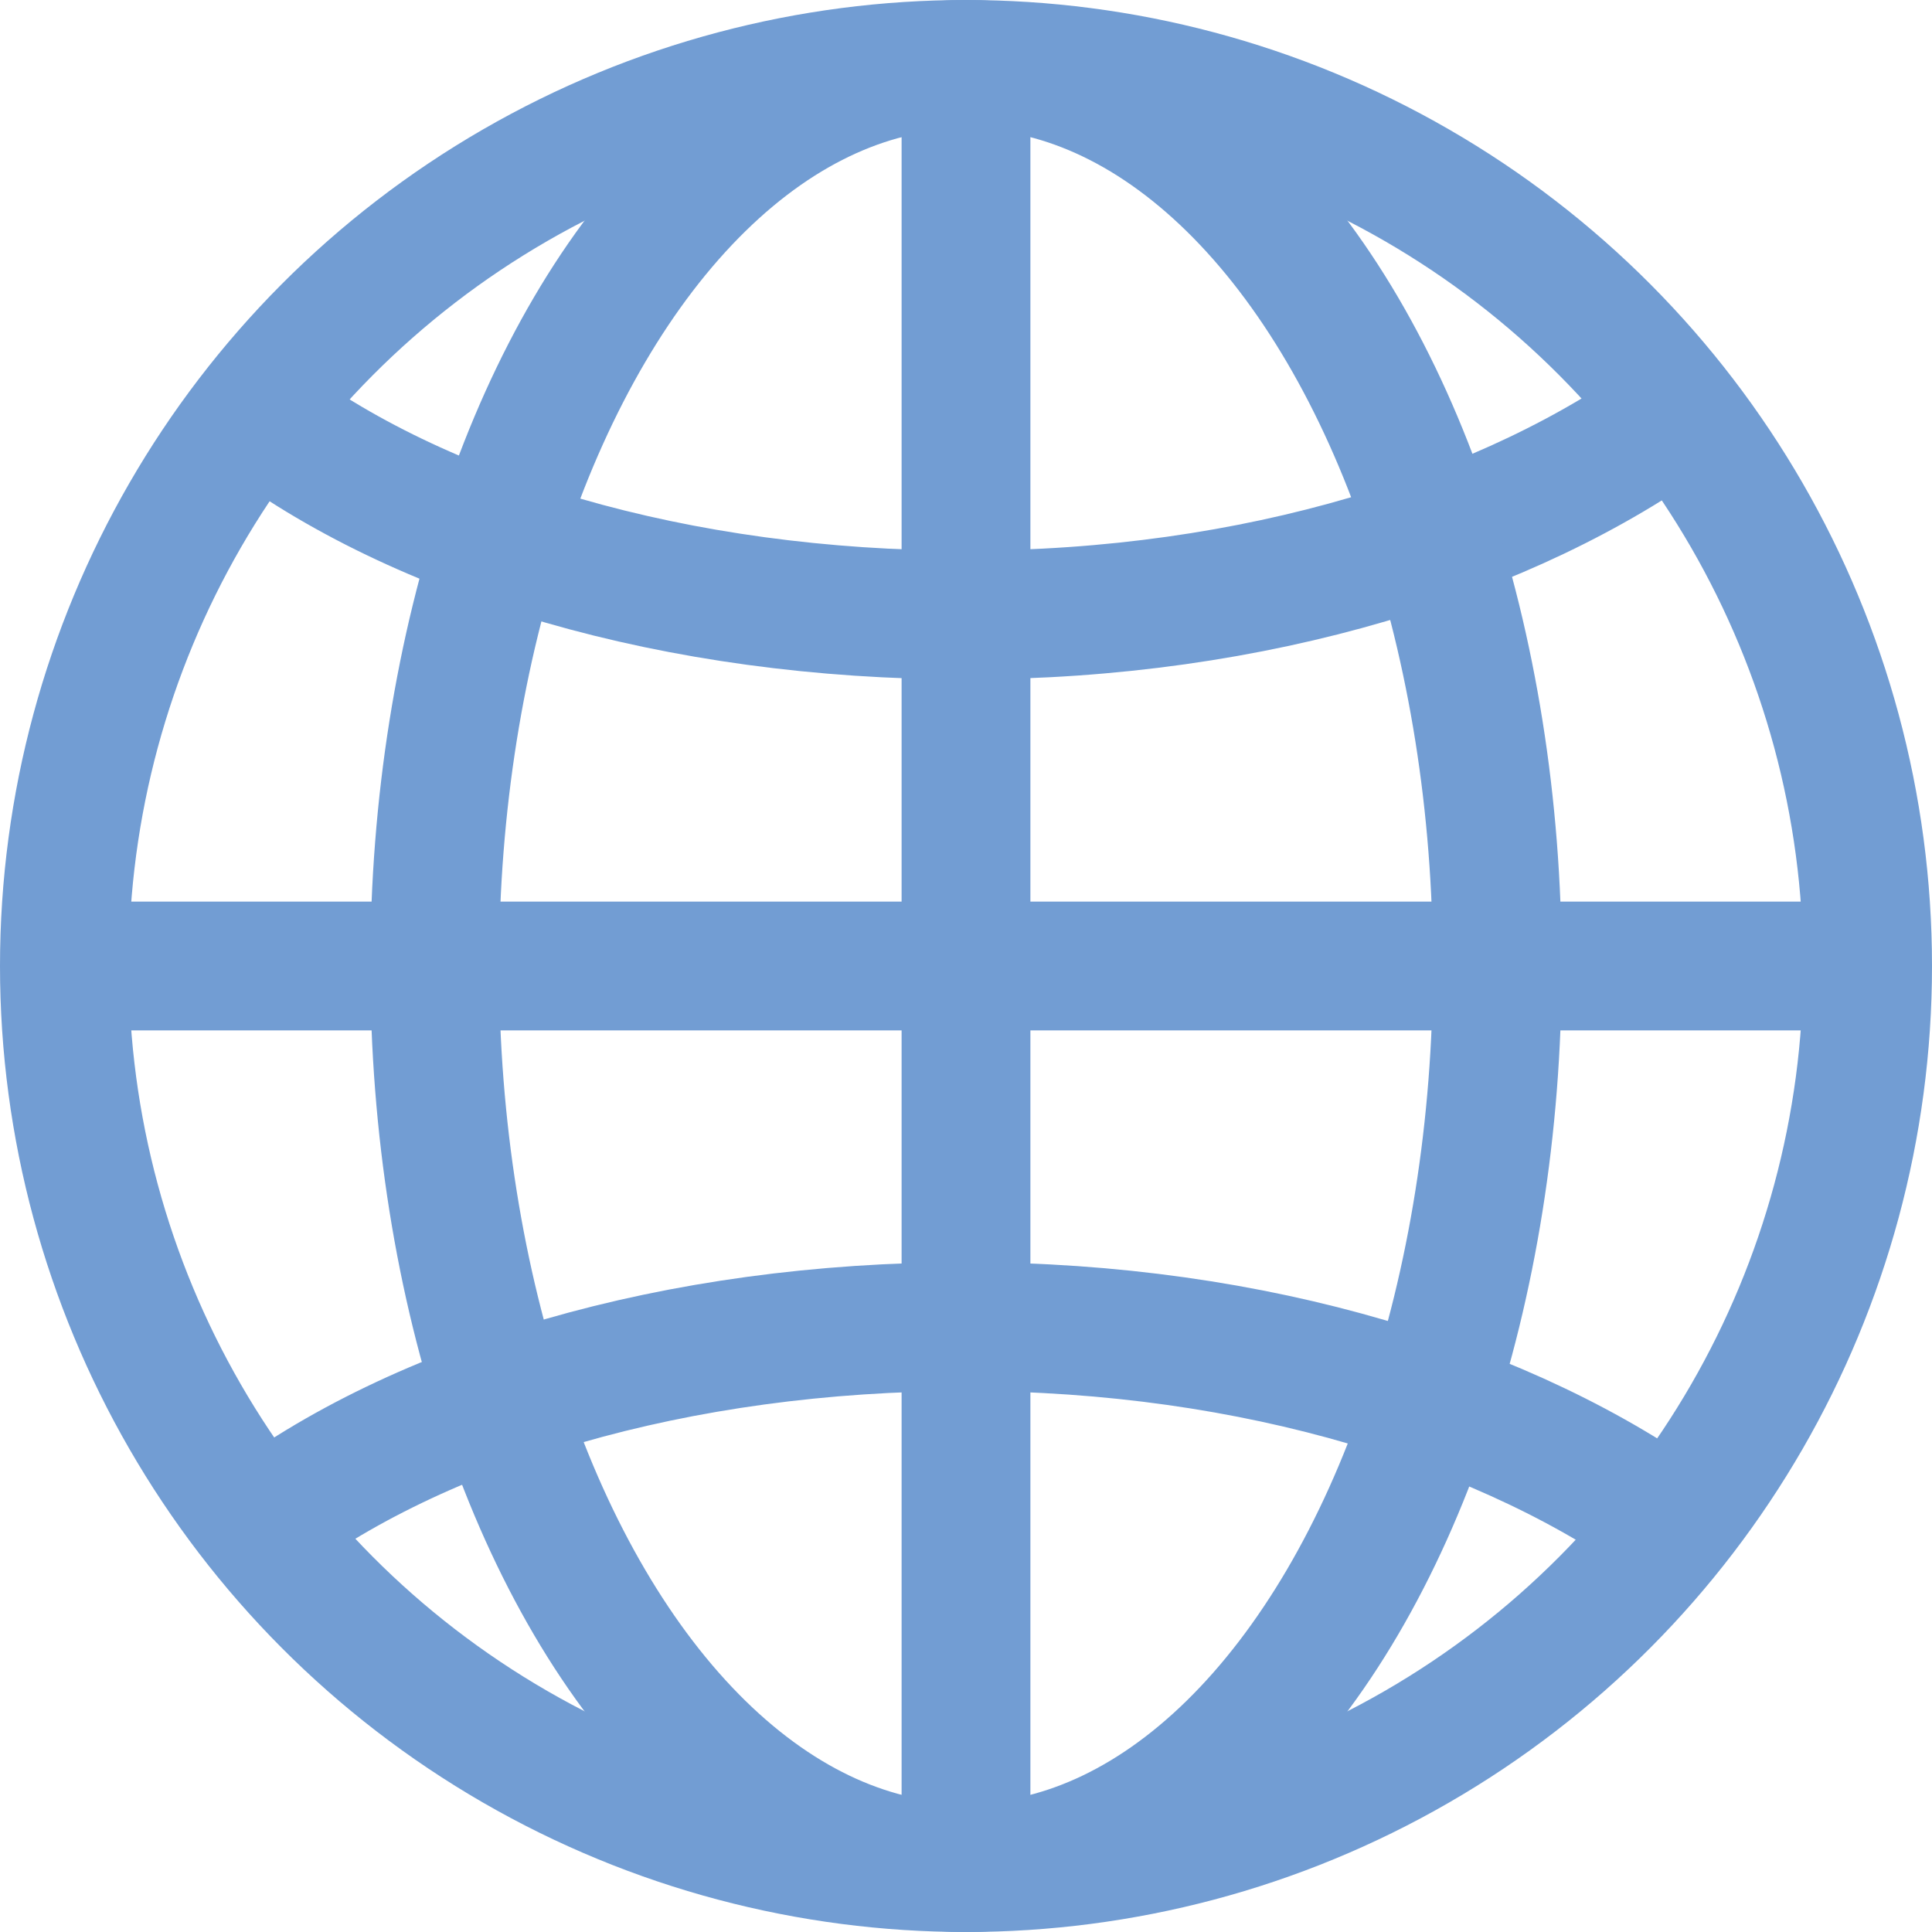
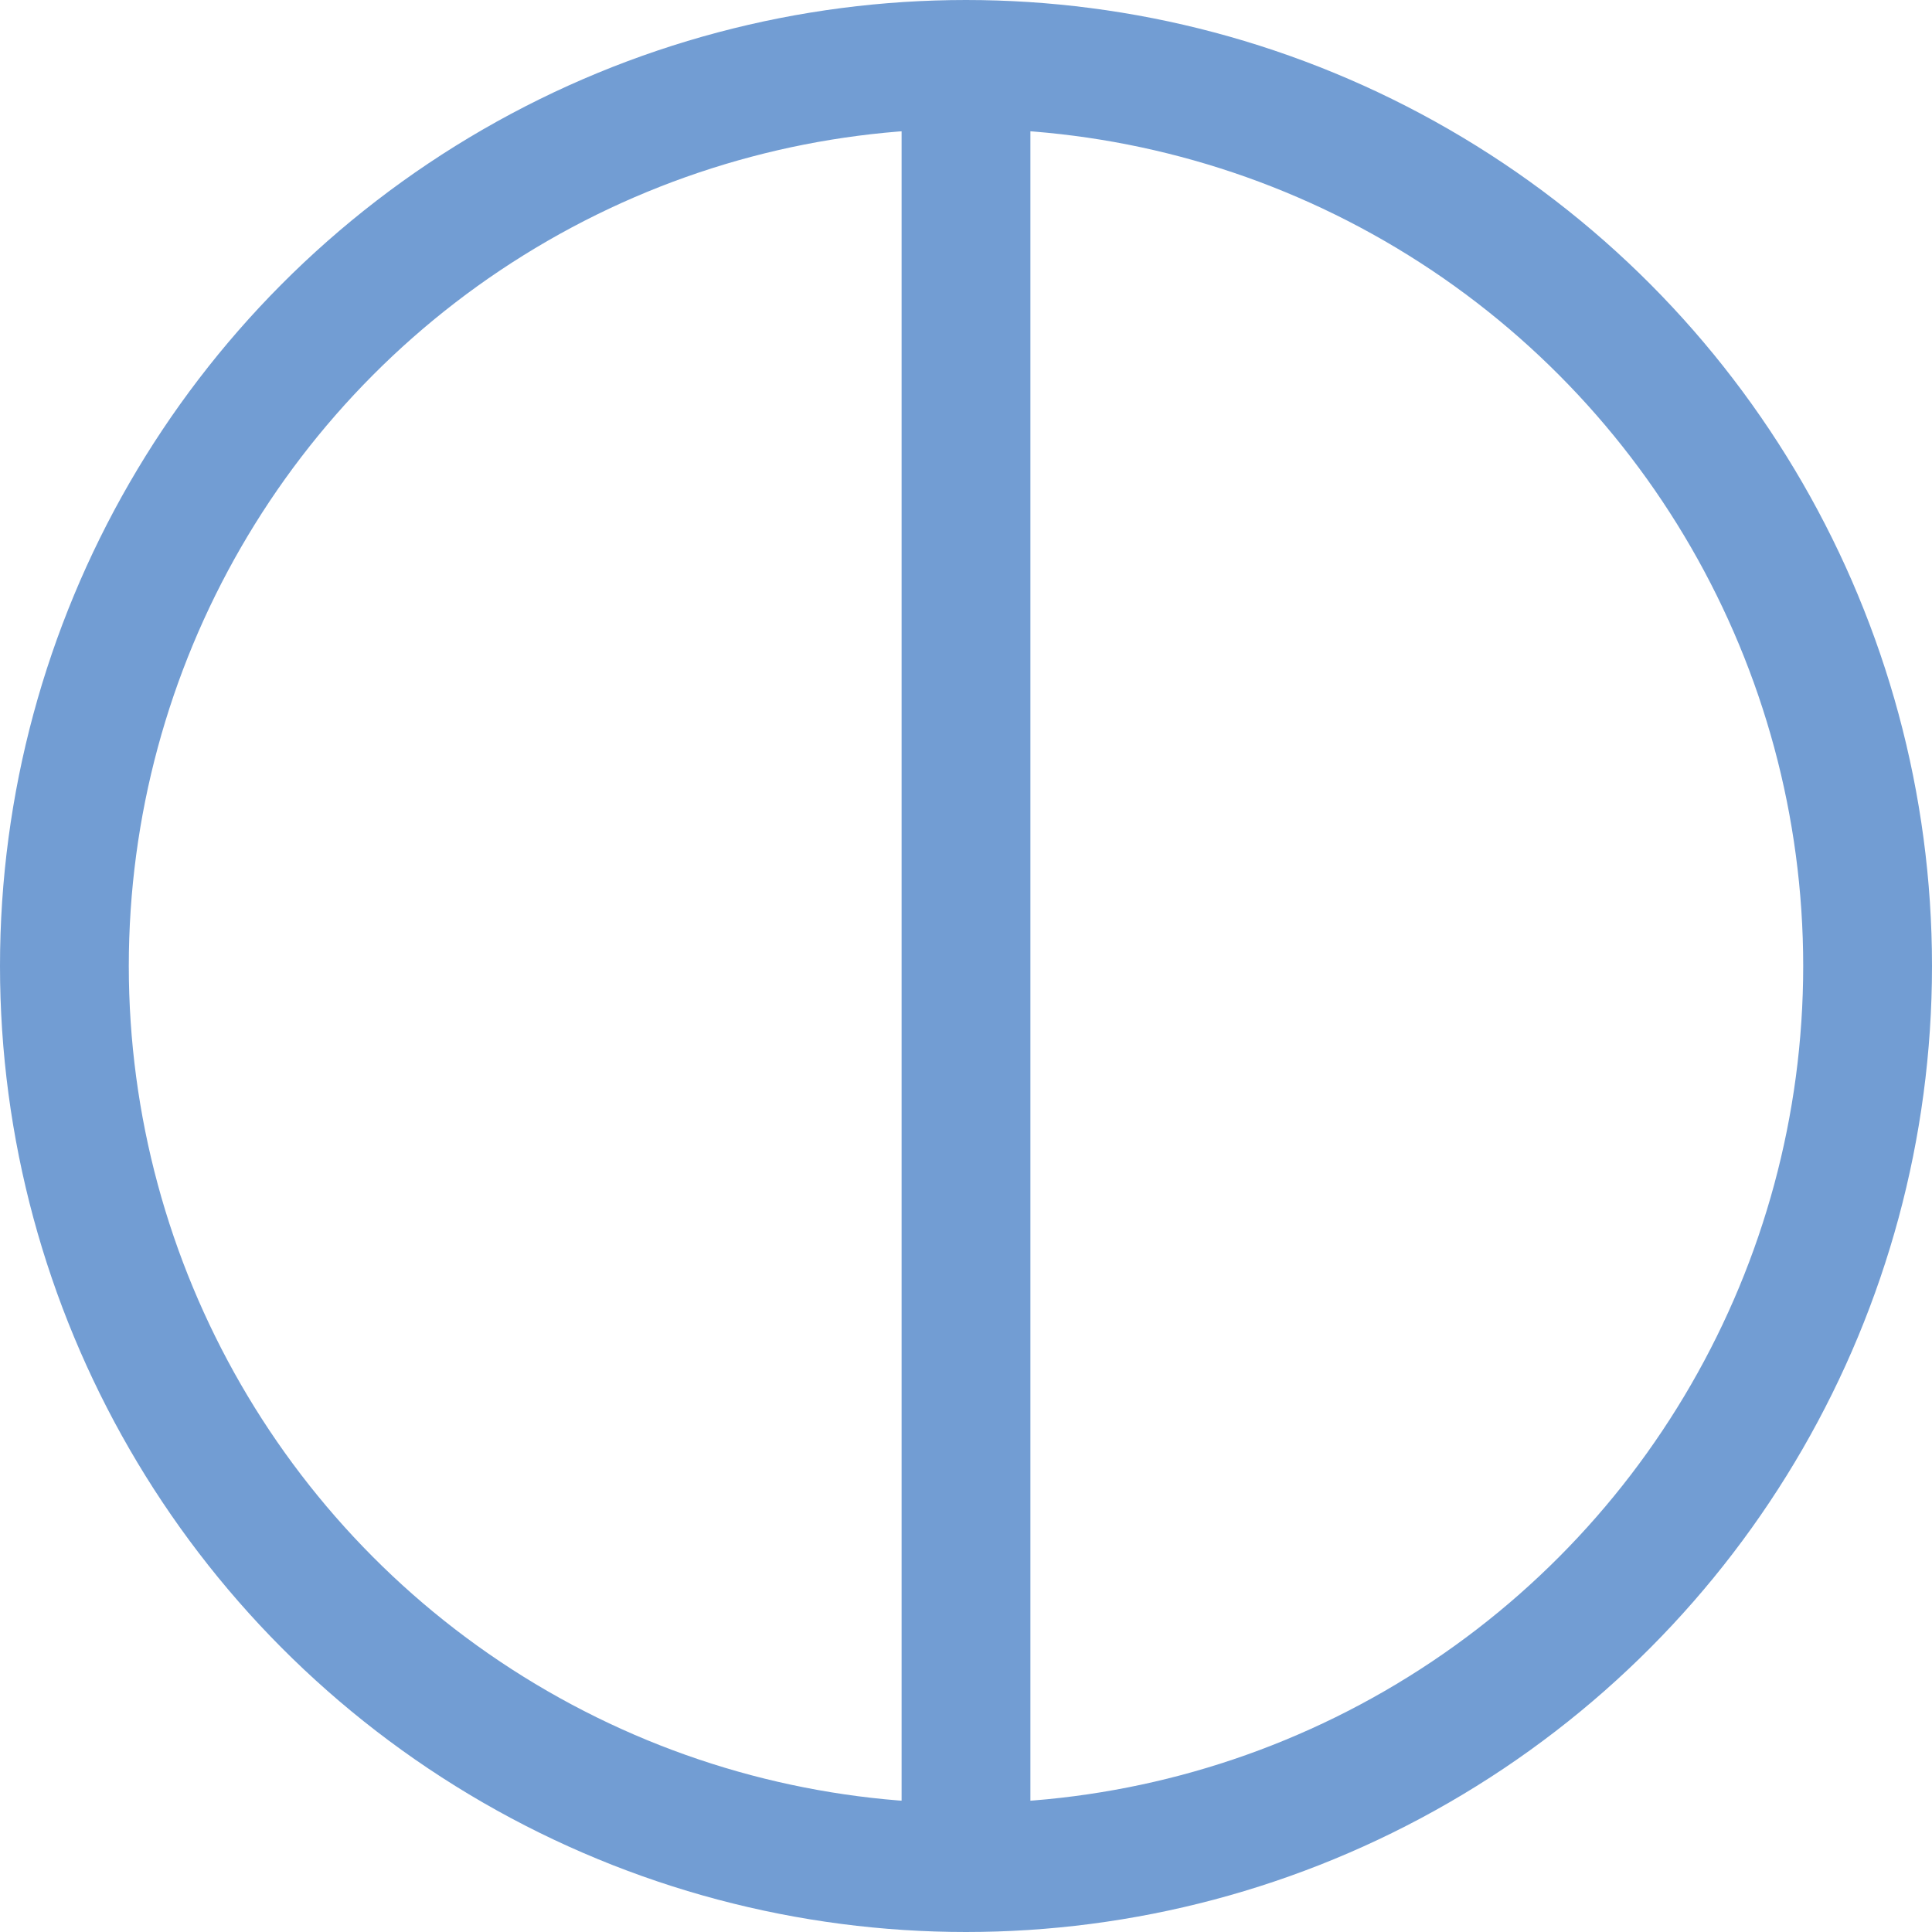
<svg xmlns="http://www.w3.org/2000/svg" version="1.1" viewBox="0 0 60 60">
  <defs>
    <style>
      .cls-1 {
        fill: none;
        stroke: #729dd3;
        stroke-miterlimit: 10;
        stroke-width: 4px;
      }
    </style>
  </defs>
  <g>
    <g id="_レイヤー_1" data-name="レイヤー_1">
      <g>
        <circle class="cls-1" cx="30" cy="30" r="28" />
-         <path class="cls-1" d="M7.9,12.8c5.1,3.9,13.1,6.3,22.1,6.3s16.9-2.5,22.1-6.3" />
-         <path class="cls-1" d="M7.9,47.5c5.1-3.9,13.1-6.3,22.1-6.3s16.9,2.5,22.1,6.3" />
-         <ellipse class="cls-1" cx="30" cy="30" rx="16.5" ry="28" />
        <line class="cls-1" x1="30" y1="2" x2="30" y2="58" />
-         <line class="cls-1" x1="2" y1="30" x2="58" y2="30" />
      </g>
    </g>
  </g>
</svg>